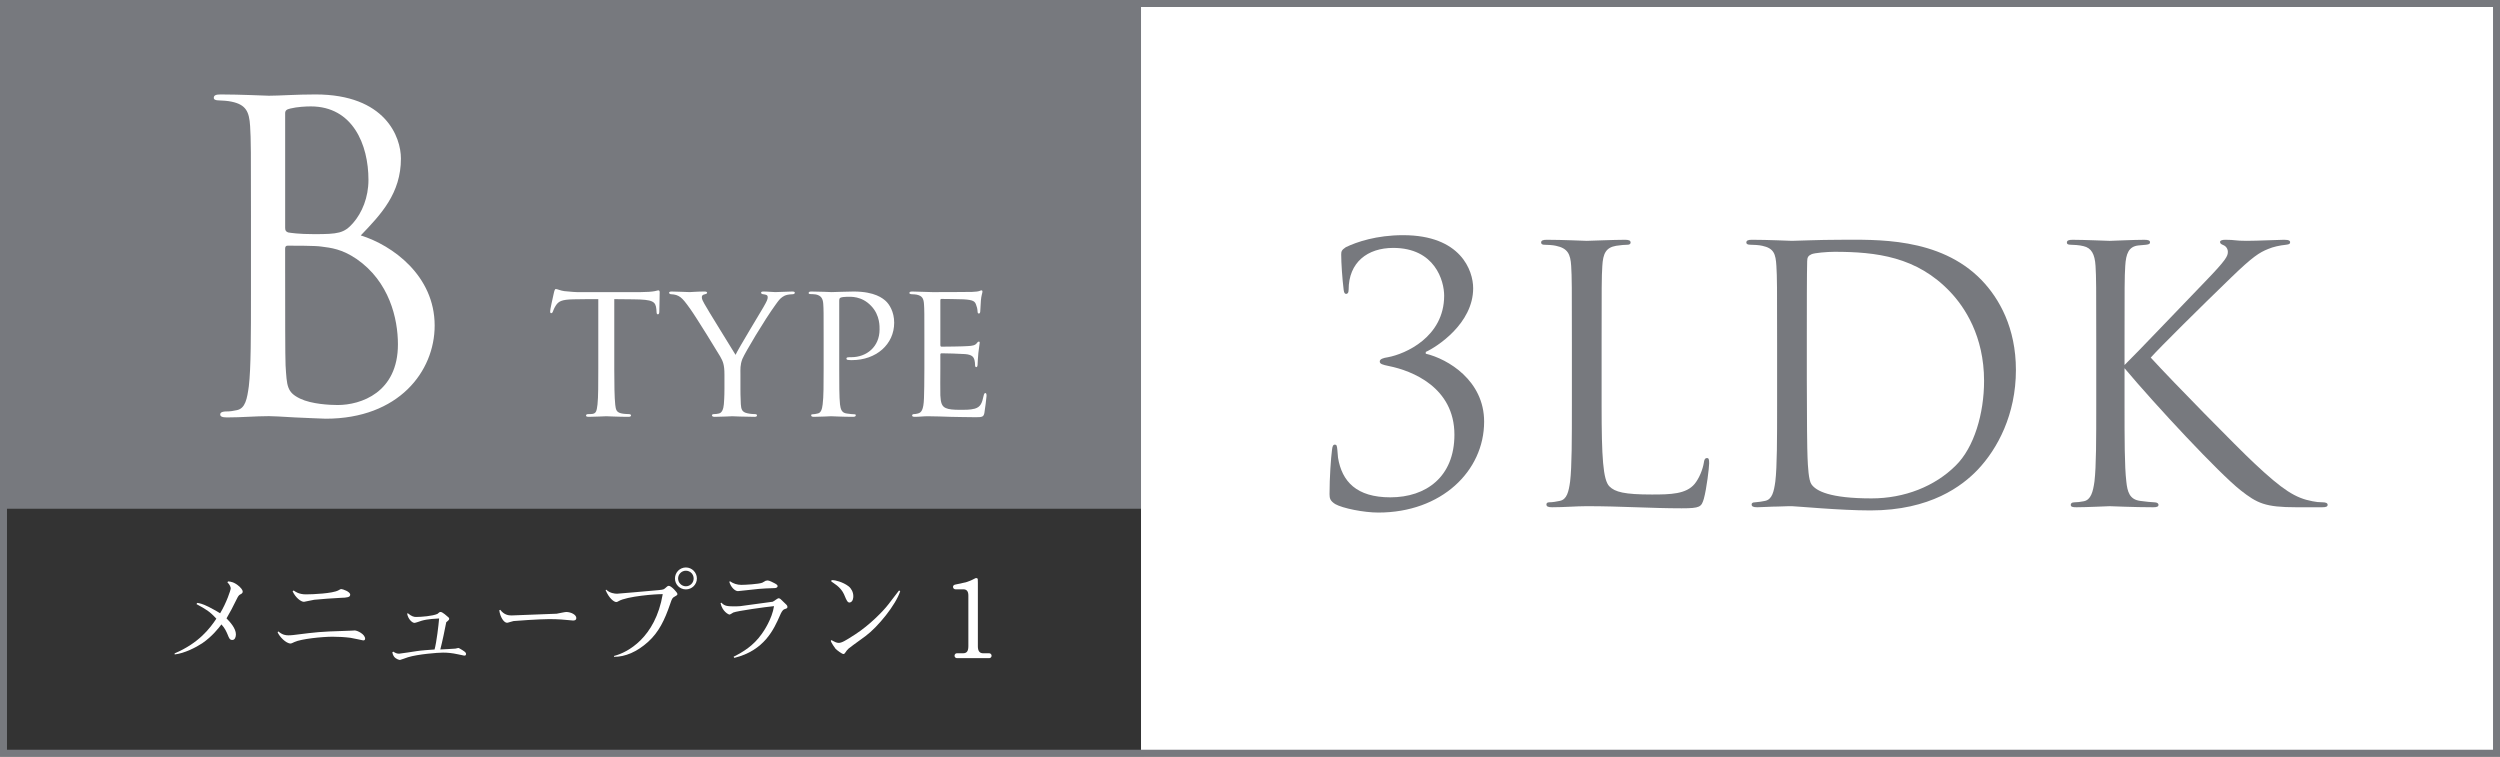
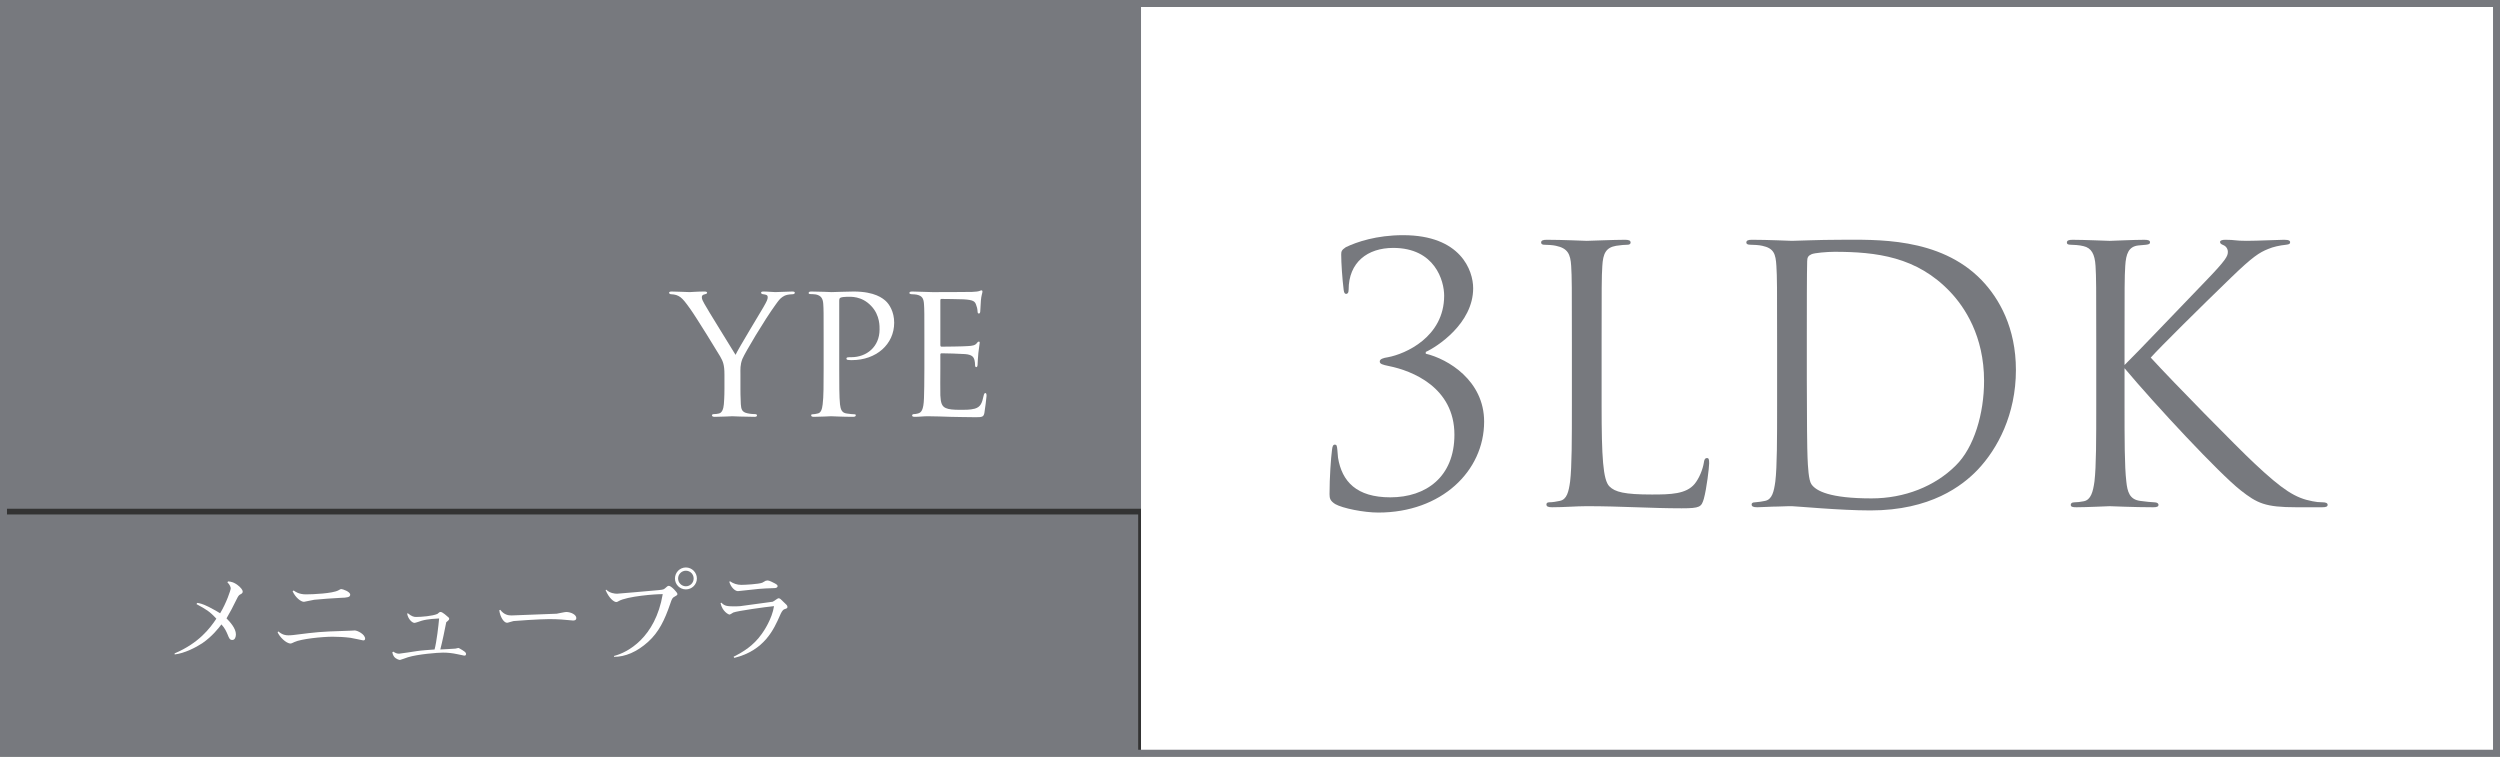
<svg xmlns="http://www.w3.org/2000/svg" id="_レイヤー_1" data-name="レイヤー_1" width="420.831" height="127.382" version="1.1" viewBox="0 0 420.831 127.382">
  <rect x="0" y="0" width="420.831" height="127.382" fill="#808080" stroke="none" />
  <rect x=".588" y=".588" width="191.483" height="126.207" fill="#77797e" />
  <g>
-     <rect x=".588" y="86.117" width="191.483" height="40.678" fill="#333" />
    <path d="M192.551,127.274H.107v-41.639h192.444v41.639ZM1.068,126.313h190.522v-39.717H1.068v39.717Z" fill="#333" />
  </g>
  <rect x="192.07" y=".588" width="228.173" height="126.207" fill="#fff" />
  <g>
    <path d="M224.755,84.849c-.834-.536-.953-.953-.953-1.667,0-2.8.238-6.135.418-7.445.059-.595.178-.893.477-.893.297,0,.357.179.416.833.061.357.061,1.013.119,1.37.656,3.99,3.098,6.67,8.814,6.67,6.016,0,10.779-3.454,10.779-10.541,0-7.98-7.146-10.779-11.018-11.554-1.131-.238-1.549-.357-1.549-.774s.596-.595,1.369-.714c2.92-.536,9.471-3.396,9.471-10.363,0-2.501-1.549-8.04-8.576-8.04-4.348,0-7.504,2.442-7.504,7.028,0,.595-.238.714-.418.714-.178,0-.357-.119-.416-.654-.238-1.906-.416-4.586-.416-5.956,0-.536.059-.774.773-1.251,1.846-.893,5.182-2.024,9.648-2.024,9.707,0,11.791,5.955,11.791,8.934,0,5.955-6.135,9.886-7.98,10.72v.298c3.752.893,9.826,4.526,9.826,11.435,0,8.338-7.205,15.306-17.807,15.306-2.441,0-6.016-.715-7.266-1.43Z" fill="#77797e" />
    <path d="M269.602,68.233c0,8.755.238,12.566,1.311,13.639.951.953,2.5,1.37,7.146,1.37,3.156,0,5.775-.06,7.205-1.787.775-.953,1.369-2.441,1.549-3.573.059-.477.178-.774.535-.774.299,0,.357.238.357.894s-.416,4.229-.893,5.955c-.418,1.37-.596,1.608-3.752,1.608-5.121,0-10.184-.357-15.961-.357-1.846,0-3.633.179-5.836.179-.656,0-.953-.119-.953-.477,0-.179.119-.357.477-.357.535,0,1.25-.119,1.787-.238,1.189-.238,1.488-1.548,1.727-3.275.297-2.501.297-7.206.297-12.924v-10.481c0-9.29,0-10.958-.119-12.863-.119-2.025-.596-2.979-2.561-3.395-.477-.119-1.488-.179-2.025-.179-.236,0-.475-.119-.475-.357,0-.357.297-.477.951-.477,2.682,0,6.434.179,6.73.179s4.645-.179,6.432-.179c.656,0,.953.119.953.477,0,.238-.238.357-.477.357-.416,0-1.25.06-1.965.179-1.727.297-2.203,1.31-2.322,3.395-.119,1.905-.119,3.573-.119,12.863v10.601Z" fill="#77797e" />
    <path d="M299.143,57.632c0-9.29,0-10.958-.119-12.863-.119-2.025-.416-2.979-2.381-3.395-.477-.119-1.49-.179-2.025-.179-.416,0-.654-.119-.654-.357,0-.357.297-.477.951-.477,2.682,0,6.434.179,6.73.179.715,0,4.467-.179,8.039-.179,5.896,0,16.795-.536,23.883,6.789,2.977,3.097,5.777,8.04,5.777,15.127,0,7.504-3.098,13.281-6.434,16.795-2.561,2.68-7.92,6.849-18.045,6.849-2.561,0-5.717-.179-8.277-.357-2.621-.179-4.646-.357-4.943-.357-.119,0-1.131,0-2.383.06-1.191,0-2.561.119-3.453.119-.656,0-.953-.119-.953-.477,0-.179.119-.357.596-.357.654-.06,1.131-.119,1.668-.238,1.189-.238,1.488-1.548,1.727-3.275.297-2.501.297-7.206.297-12.924v-10.481ZM304.147,64.065c0,6.312.059,11.791.119,12.923.059,1.489.178,3.871.654,4.526.773,1.132,3.098,2.382,10.125,2.382,5.539,0,10.66-2.024,14.174-5.538,3.098-3.037,4.764-8.755,4.764-14.233,0-7.563-3.275-12.447-5.717-15.009-5.598-5.896-12.387-6.729-19.475-6.729-1.191,0-3.395.179-3.871.417-.535.238-.715.536-.715,1.191-.059,2.024-.059,8.1-.059,12.685v7.386Z" fill="#77797e" />
    <path d="M357.63,61.444c1.846-1.786,9.945-10.303,13.578-14.055,3.574-3.692,3.812-4.288,3.812-5.003,0-.477-.299-.953-.773-1.131-.418-.179-.537-.298-.537-.536s.357-.357.895-.357c1.727,0,1.547.179,3.572.179,1.846,0,5.359-.179,6.312-.179.834,0,1.014.179,1.014.417s-.119.357-.656.417c-1.131.119-2.203.356-3.037.714-1.488.596-2.621,1.311-6.193,4.765-5.24,5.062-12.031,11.792-13.578,13.52,3.752,4.108,14.59,15.127,17.389,17.747,4.885,4.586,6.969,5.896,9.828,6.432.535.119,1.131.179,1.727.179.477,0,.834.119.834.417s-.238.417-.895.417h-4.406c-5.182,0-6.551-.655-9.35-2.858-3.574-2.8-14.293-14.294-19.535-20.547v6.134c0,5.718,0,10.423.299,12.924.178,1.728.535,3.037,2.322,3.275.834.119,2.025.238,2.383.238.535,0,.713.238.713.417,0,.298-.236.417-.893.417-3.275,0-7.027-.179-7.324-.179-.299,0-3.812.179-5.6.179-.654,0-.953-.06-.953-.417,0-.179.119-.417.656-.417.357,0,1.012-.06,1.549-.179,1.189-.238,1.547-1.607,1.785-3.335.299-2.501.299-7.206.299-12.924v-10.481c0-9.29,0-10.958-.119-12.863-.119-2.025-.715-3.038-2.025-3.336-.654-.178-1.727-.237-2.145-.237-.477,0-.654-.119-.654-.357,0-.357.297-.477.953-.477,1.965,0,5.955.179,6.254.179.297,0,4.049-.179,5.836-.179.654,0,.953.119.953.417,0,.238-.119.357-.656.417-.654.06-.715.06-1.311.119-1.607.178-2.084,1.369-2.203,3.454-.119,1.905-.119,3.573-.119,12.863v3.812Z" fill="#77797e" />
  </g>
  <path d="M420.831,127.382H0V0h420.831v127.382ZM1.175,126.206h418.48V1.175H1.175v125.031Z" fill="#77797e" />
  <g>
-     <path d="M42.247,36.753c0-11.219,0-13.231-.145-15.533-.145-2.445-.719-3.596-3.092-4.099-.576-.145-1.799-.216-2.086-.216-.646,0-.936-.145-.936-.432,0-.432.359-.575,1.152-.575,3.234,0,7.766.216,8.125.216,1.727,0,4.531-.216,7.84-.216,11.793,0,14.383,7.191,14.383,10.787,0,5.896-3.381,9.421-6.76,12.944,5.32,1.654,12.439,6.76,12.439,15.174,0,7.695-6.039,15.678-18.338,15.678-.791,0-3.092-.144-5.178-.216-2.086-.144-4.1-.216-4.387-.216-2.301,0-4.529.216-7.047.216-.791,0-1.15-.144-1.15-.504,0-.215.143-.503,1.078-.503.576,0,1.078-.072,1.727-.216,1.438-.288,1.725-1.941,2.014-4.027.359-3.021.359-8.701.359-15.605v-12.657ZM47.999,38.335c0,.504.145.647.504.792.432.071,1.727.287,4.387.287,4.027,0,5.035-.144,6.545-1.87,1.51-1.726,2.588-4.314,2.588-7.263,0-5.969-2.66-12.369-9.707-12.369-.791,0-2.303.071-3.453.359-.646.144-.863.359-.863.791v19.272ZM47.999,45.958c0,5.538,0,14.455.072,15.534.217,3.523.217,4.53,2.445,5.609,1.941.935,5.035,1.078,6.328,1.078,3.885,0,10.141-2.085,10.141-10.212,0-4.314-1.438-10.571-6.977-14.383-2.445-1.653-4.242-1.869-5.969-2.085-.934-.145-4.529-.145-5.609-.145-.287,0-.432.145-.432.504v4.099Z" fill="#fff" />
    <g>
-       <path d="M103.401,62.063c0,2.526.033,4.855.164,6.069.1.787.164,1.247.984,1.443.395.099,1.018.131,1.279.131s.395.099.395.197c0,.164-.1.263-.428.263-1.672,0-3.607-.099-3.74-.099-.131,0-2.066.099-2.918.099-.361,0-.492-.065-.492-.229,0-.099.098-.23.359-.23.264,0,.461,0,.723-.032.623-.099.721-.492.854-1.607.131-1.182.131-3.543.131-6.004v-11.712c-1.082,0-2.822,0-4.135.033-2.1.032-2.559.36-3.018,1.05-.295.459-.426.853-.492,1.017-.098.229-.164.263-.295.263s-.164-.131-.164-.295c-.033-.197.459-2.362.656-3.248.098-.394.197-.525.295-.525.23,0,.854.296,1.443.361,1.148.131,2.066.164,2.1.164h10.762c.918,0,1.902-.065,2.361-.164.426-.099.525-.132.623-.132.131,0,.197.164.197.296,0,.918-.066,3.084-.066,3.346,0,.296-.131.394-.229.394-.164,0-.23-.131-.23-.394,0-.098,0-.131-.033-.459-.131-1.312-.557-1.641-3.871-1.673-1.246,0-2.264-.033-3.215-.033v11.712Z" fill="#fff" />
      <path d="M121.946,63.014c0-1.574-.23-2.165-.721-3.018-.197-.361-4.004-6.562-5.02-7.973-.887-1.246-1.215-1.64-1.674-2.001-.459-.328-.887-.459-1.541-.492-.197,0-.361-.098-.361-.262,0-.099.131-.197.393-.197.525,0,3.02.099,3.084.099.197,0,1.279-.099,2.494-.099.328,0,.426.099.426.197,0,.131-.098.196-.361.262-.459.099-.523.263-.523.525,0,.328.195.656.426,1.082.426.82,4.758,7.775,5.248,8.596.525-1.148,4.199-7.151,4.66-7.972.623-1.083.754-1.378.754-1.739,0-.427-.395-.427-.754-.492-.264-.032-.361-.131-.361-.262,0-.099.064-.197.393-.197.789,0,1.477.099,2.002.099.426,0,2.33-.099,2.887-.099.295,0,.395.099.395.197,0,.164-.164.262-.395.262-.689.033-1.182.099-1.641.427-.492.328-.688.623-1.213,1.345-1.902,2.625-5.086,7.973-5.578,9.12-.393,1.018-.328,1.739-.328,2.592v2.396c0,.229,0,1.443.066,2.624.066.787.131,1.346,1.148,1.542.426.099.984.131,1.213.131.264,0,.361.099.361.197,0,.164-.098.263-.393.263-1.641,0-3.676-.099-3.773-.099-.066,0-2.033.099-2.953.099-.328,0-.459-.099-.459-.263,0-.099.098-.197.328-.197.262,0,.559-.032.82-.098.557-.099.787-.788.854-1.575.098-1.181.098-2.362.098-2.624v-2.396Z" fill="#fff" />
      <path d="M138.645,57.142c0-4.527,0-5.118-.066-6.004-.066-.853-.328-1.378-1.246-1.574-.23-.033-.756-.065-1.018-.065-.066,0-.197-.065-.197-.164,0-.197.164-.263.459-.263,1.412,0,3.215.099,3.412.099.689,0,2.363-.099,3.707-.099,3.609,0,4.922,1.181,5.381,1.575.623.558,1.443,1.837,1.443,3.674,0,3.642-3.018,6.299-7.119,6.299-.131,0-.459,0-.623-.033-.131,0-.295-.065-.295-.196,0-.263.197-.263.82-.263,2.592,0,4.756-1.771,4.756-4.658,0-.427.1-2.396-1.41-3.97-1.607-1.706-3.477-1.542-4.068-1.542-.426,0-.918.065-1.115.164-.164.065-.197.295-.197.525v11.351c0,2.526,0,4.888.131,6.069.1.787.264,1.443,1.148,1.542.395.065,1.051.131,1.312.131.131,0,.197.065.197.164,0,.164-.131.263-.459.263-1.707,0-3.543-.099-3.707-.099-.033,0-1.969.099-2.887.099-.295,0-.459-.065-.459-.263,0-.099.064-.164.229-.164.23,0,.59-.065.854-.131.59-.099.754-.755.854-1.542.164-1.182.164-3.543.164-6.004v-4.921Z" fill="#fff" />
      <path d="M155.602,57.142c0-4.298,0-5.085-.066-5.971-.064-.919-.295-1.378-1.246-1.575-.197-.032-.525-.065-.787-.065-.23,0-.428-.098-.428-.196,0-.197.164-.263.492-.263.656,0,1.543.065,3.379.099.164,0,6.004,0,6.66-.033.656-.032,1.018-.065,1.279-.164.197-.065.23-.099.361-.099.066,0,.131.066.131.23,0,.196-.197.655-.262,1.476-.033.558-.066,1.083-.1,1.706,0,.296-.064.492-.229.492s-.23-.131-.23-.36c-.031-.492-.131-.82-.229-1.05-.197-.656-.492-.886-2.133-.984-.426-.033-3.674-.065-3.74-.065-.098,0-.164.065-.164.262v7.447c0,.197.033.328.197.328.393,0,3.74-.033,4.428-.099.756-.032,1.248-.131,1.51-.492.131-.196.23-.262.361-.262.064,0,.131.032.131.196s-.131.787-.23,1.739c-.098.918-.098,1.574-.131,2.001-.031.263-.098.36-.229.36-.164,0-.197-.196-.197-.426,0-.197-.033-.525-.098-.788-.133-.426-.328-.886-1.576-.983-.754-.066-3.412-.132-3.936-.132-.197,0-.23.099-.23.229v2.396c0,1.017-.033,3.903,0,4.461.066,1.214.23,1.838.918,2.133.492.229,1.279.295,2.396.295.623,0,1.672.033,2.492-.196.984-.296,1.215-.951,1.477-2.165.066-.328.164-.46.295-.46.197,0,.197.296.197.492,0,.229-.262,2.297-.361,2.854-.131.656-.361.722-1.443.722-2.164,0-3.084-.065-4.232-.065-1.148-.033-2.656-.099-3.871-.099-.754,0-1.377.099-2.164.099-.295,0-.459-.065-.459-.229,0-.132.131-.23.295-.23.197,0,.426-.032.656-.098.59-.132.984-.558,1.049-2.592.033-1.115.066-2.461.066-4.954v-4.921Z" fill="#fff" />
    </g>
  </g>
  <g>
    <path d="M40.366,100.107c-.182.091-.383.473-.383.473-.98,1.965-1.09,2.183-1.854,3.511.562.563,1.582,1.673,1.582,2.691,0,.437-.164.946-.602.946-.436,0-.545-.291-.799-.928-.201-.455-.418-1.019-1.037-1.691-.455.6-1.547,2.019-3.219,3.164-1.037.691-3.002,1.71-4.656,1.892v-.182c4.074-1.728,5.947-4.22,7.02-5.838-1.145-1.256-1.727-1.564-3.346-2.456l.127-.2c.309.037.818.109,1.945.673.928.474,1.51.819,1.91,1.073,1.055-1.746,1.783-3.892,1.783-4.201,0-.2-.164-.637-.564-1.019l.127-.146c.438.036,1.02.091,1.91.873.109.109.545.509.545.854,0,.255-.182.346-.49.51Z" fill="#fff" />
    <path d="M61.133,107.8c-.072,0-1.801-.4-2.145-.437-1.002-.127-2.002-.182-3.002-.182-1.746,0-5.293.363-6.42.892-.182.091-.527.254-.637.254-.801,0-1.91-1.182-2.201-1.909l.127-.128c.709.601,1.256.655,1.656.655.527,0,.562,0,3.438-.364,2.127-.272,4.746-.346,7.129-.418.092,0,.545-.036.637-.036.418,0,1.746.618,1.746,1.4,0,.255-.219.272-.328.272ZM58.842,100.379c-.236.255-1.383.255-1.473.255-.455,0-4.166.272-4.475.327-.51.109-1.02.2-1.547.31-.09.018-.127.036-.182.036-.527,0-1.455-.746-1.91-1.782l.182-.128c.256.2.893.655,2.057.655,1.182,0,4.475-.146,5.457-.673.344-.2.381-.219.508-.219.201,0,1.492.419,1.492.946,0,.109-.037.182-.109.272Z" fill="#fff" />
    <path d="M78.155,110.365c-.072,0-.654-.127-1.127-.236-.928-.2-1.674-.272-2.455-.272-.891,0-4.184.255-5.912.782-.217.072-1.254.454-1.328.454-.145,0-.709-.163-1-.563-.217-.31-.254-.563-.291-.728l.164-.109c.273.182.564.346.965.346.217,0,2.6-.382,3-.437.654-.109,2.219-.218,2.982-.272.346-1.273.674-4.111.766-5.221-.547.037-1.875.073-2.947.382-.182.055-1.02.364-1.201.364-.363,0-1.072-.601-1.236-1.564l.127-.055c.656.546,1.02.619,1.383.619.873,0,2.746-.146,3.584-.51.326-.291.363-.327.562-.327.291,0,1.02.654,1.328.928.092.091.092.163.092.236,0,.091-.037.163-.109.218-.072.091-.109.109-.383.346-.219,1.146-.654,3.256-1,4.584.164-.019,2.438-.109,2.547-.146.055-.019.436-.109.473-.109.109,0,.273.109.672.346.619.382.637.509.637.673,0,.146-.055.272-.291.272Z" fill="#fff" />
    <path d="M96.469,104.454c-.055,0-.256-.018-.619-.055-.691-.072-1.873-.182-3.4-.182-1.602,0-5.803.291-6.004.327-.182.019-.928.291-1.09.291-.527,0-1.164-.945-1.311-2.109l.164-.073c.654.837,1.346.946,1.891.946.438,0,7.35-.273,7.604-.291.254-.036,1.365-.291,1.602-.291.799,0,1.709.454,1.709,1.019,0,.309-.219.418-.545.418Z" fill="#fff" />
    <path d="M113.618,100.398c-.418.218-.492.327-.783,1.2-.963,2.838-1.963,4.838-3.729,6.438-1.891,1.71-3.893,2.547-5.746,2.528v-.146c2.236-.563,6.947-3.02,8.201-10.403-1.018-.037-6.057.346-7.438,1.182-.201.109-.256.146-.383.146-.4,0-1.236-.654-1.801-2.019l.127-.055c.582.582,1.42.673,1.801.673.273,0,5.258-.454,6.111-.527,1.529-.127,1.711-.146,1.947-.363.381-.346.473-.437.672-.437.383,0,1.438,1.109,1.438,1.382,0,.2-.328.364-.418.4ZM115.454,99.215c-1.018,0-1.836-.818-1.836-1.837s.818-1.855,1.836-1.855c1.02,0,1.855.837,1.855,1.855s-.836,1.837-1.855,1.837ZM115.454,96.069c-.709,0-1.309.582-1.309,1.31s.6,1.31,1.309,1.31c.729,0,1.311-.582,1.311-1.31s-.582-1.31-1.311-1.31Z" fill="#fff" />
    <path d="M132.022,102.562c-.328.128-.564.655-.729,1.037-1,2.273-2.602,5.911-7.693,7.147l-.109-.199c1.6-.801,3.346-1.855,4.766-3.875.291-.399,1.709-2.474,2.037-4.638-1.383.127-6.184.801-6.857,1.073-.092.055-.527.346-.637.346-.145,0-1.201-.491-1.51-1.928l.146-.073c.582.601.982.618,2.473.618.273,0,.527-.018.691-.036l5.492-.746.691-.454c.182-.109.201-.128.291-.128.127,0,.236.073.328.146l.982.946c.055.055.164.182.164.363,0,.219-.055.237-.527.4ZM130.348,98.998c-2.328.072-2.691.127-5.967.491-.072,0-.109.018-.164.018-.49,0-1.199-.654-1.455-1.582l.129-.073c.545.382,1.199.601,1.891.601.654,0,2.947-.127,3.529-.364.09-.054.49-.291.582-.327.127-.036.236-.055.326-.055.256,0,.947.346,1.238.51.346.2.436.291.436.454,0,.237-.273.328-.545.328Z" fill="#fff" />
-     <path d="M145.696,107.073c-1.801,1.31-2.729,1.982-2.838,2.092-.271.255-.309.31-.582.709-.09.146-.182.219-.291.219-.271,0-1.127-.673-1.328-.873-.09-.109-.799-1.109-.799-1.346,0-.091.09-.109.109-.109.055,0,.072.019.182.091.236.146.709.364,1,.364.527,0,1.055-.291,2.873-1.474,2.328-1.51,4.656-3.874,5.512-5.002l1.674-2.183.127-.164.199.109c-.709,2.273-3.746,6.021-5.838,7.566ZM143.077,101.416c-.4.091-.6-.419-.873-1.073-.145-.364-.418-1.037-1.291-1.765-.127-.127-.891-.618-.891-.637-.055-.036-.109-.091-.109-.146,0-.127.182-.146.254-.146.346,0,1.709.291,2.691,1.056.455.363.783.981.783,1.655,0,.291-.055.927-.564,1.055Z" fill="#fff" />
-     <path d="M166.536,110.784h-5.475c-.164,0-.383-.146-.383-.4,0-.236.184-.418.383-.418h1.037c.582,0,.908-.273.908-1.183v-8.53c0-.637-.217-1.055-.854-1.055h-1.328c-.201,0-.4-.164-.4-.4,0-.327.309-.382.4-.4l1.764-.382c.146-.036,1-.346,1.4-.582.219-.127.273-.127.328-.127.182,0,.254.091.273.146.018.054.018.563.018.636v10.695c0,.728.236,1.183.891,1.183h1.02c.182,0,.4.146.4.418,0,.236-.201.4-.383.4Z" fill="#fff" />
  </g>
</svg>